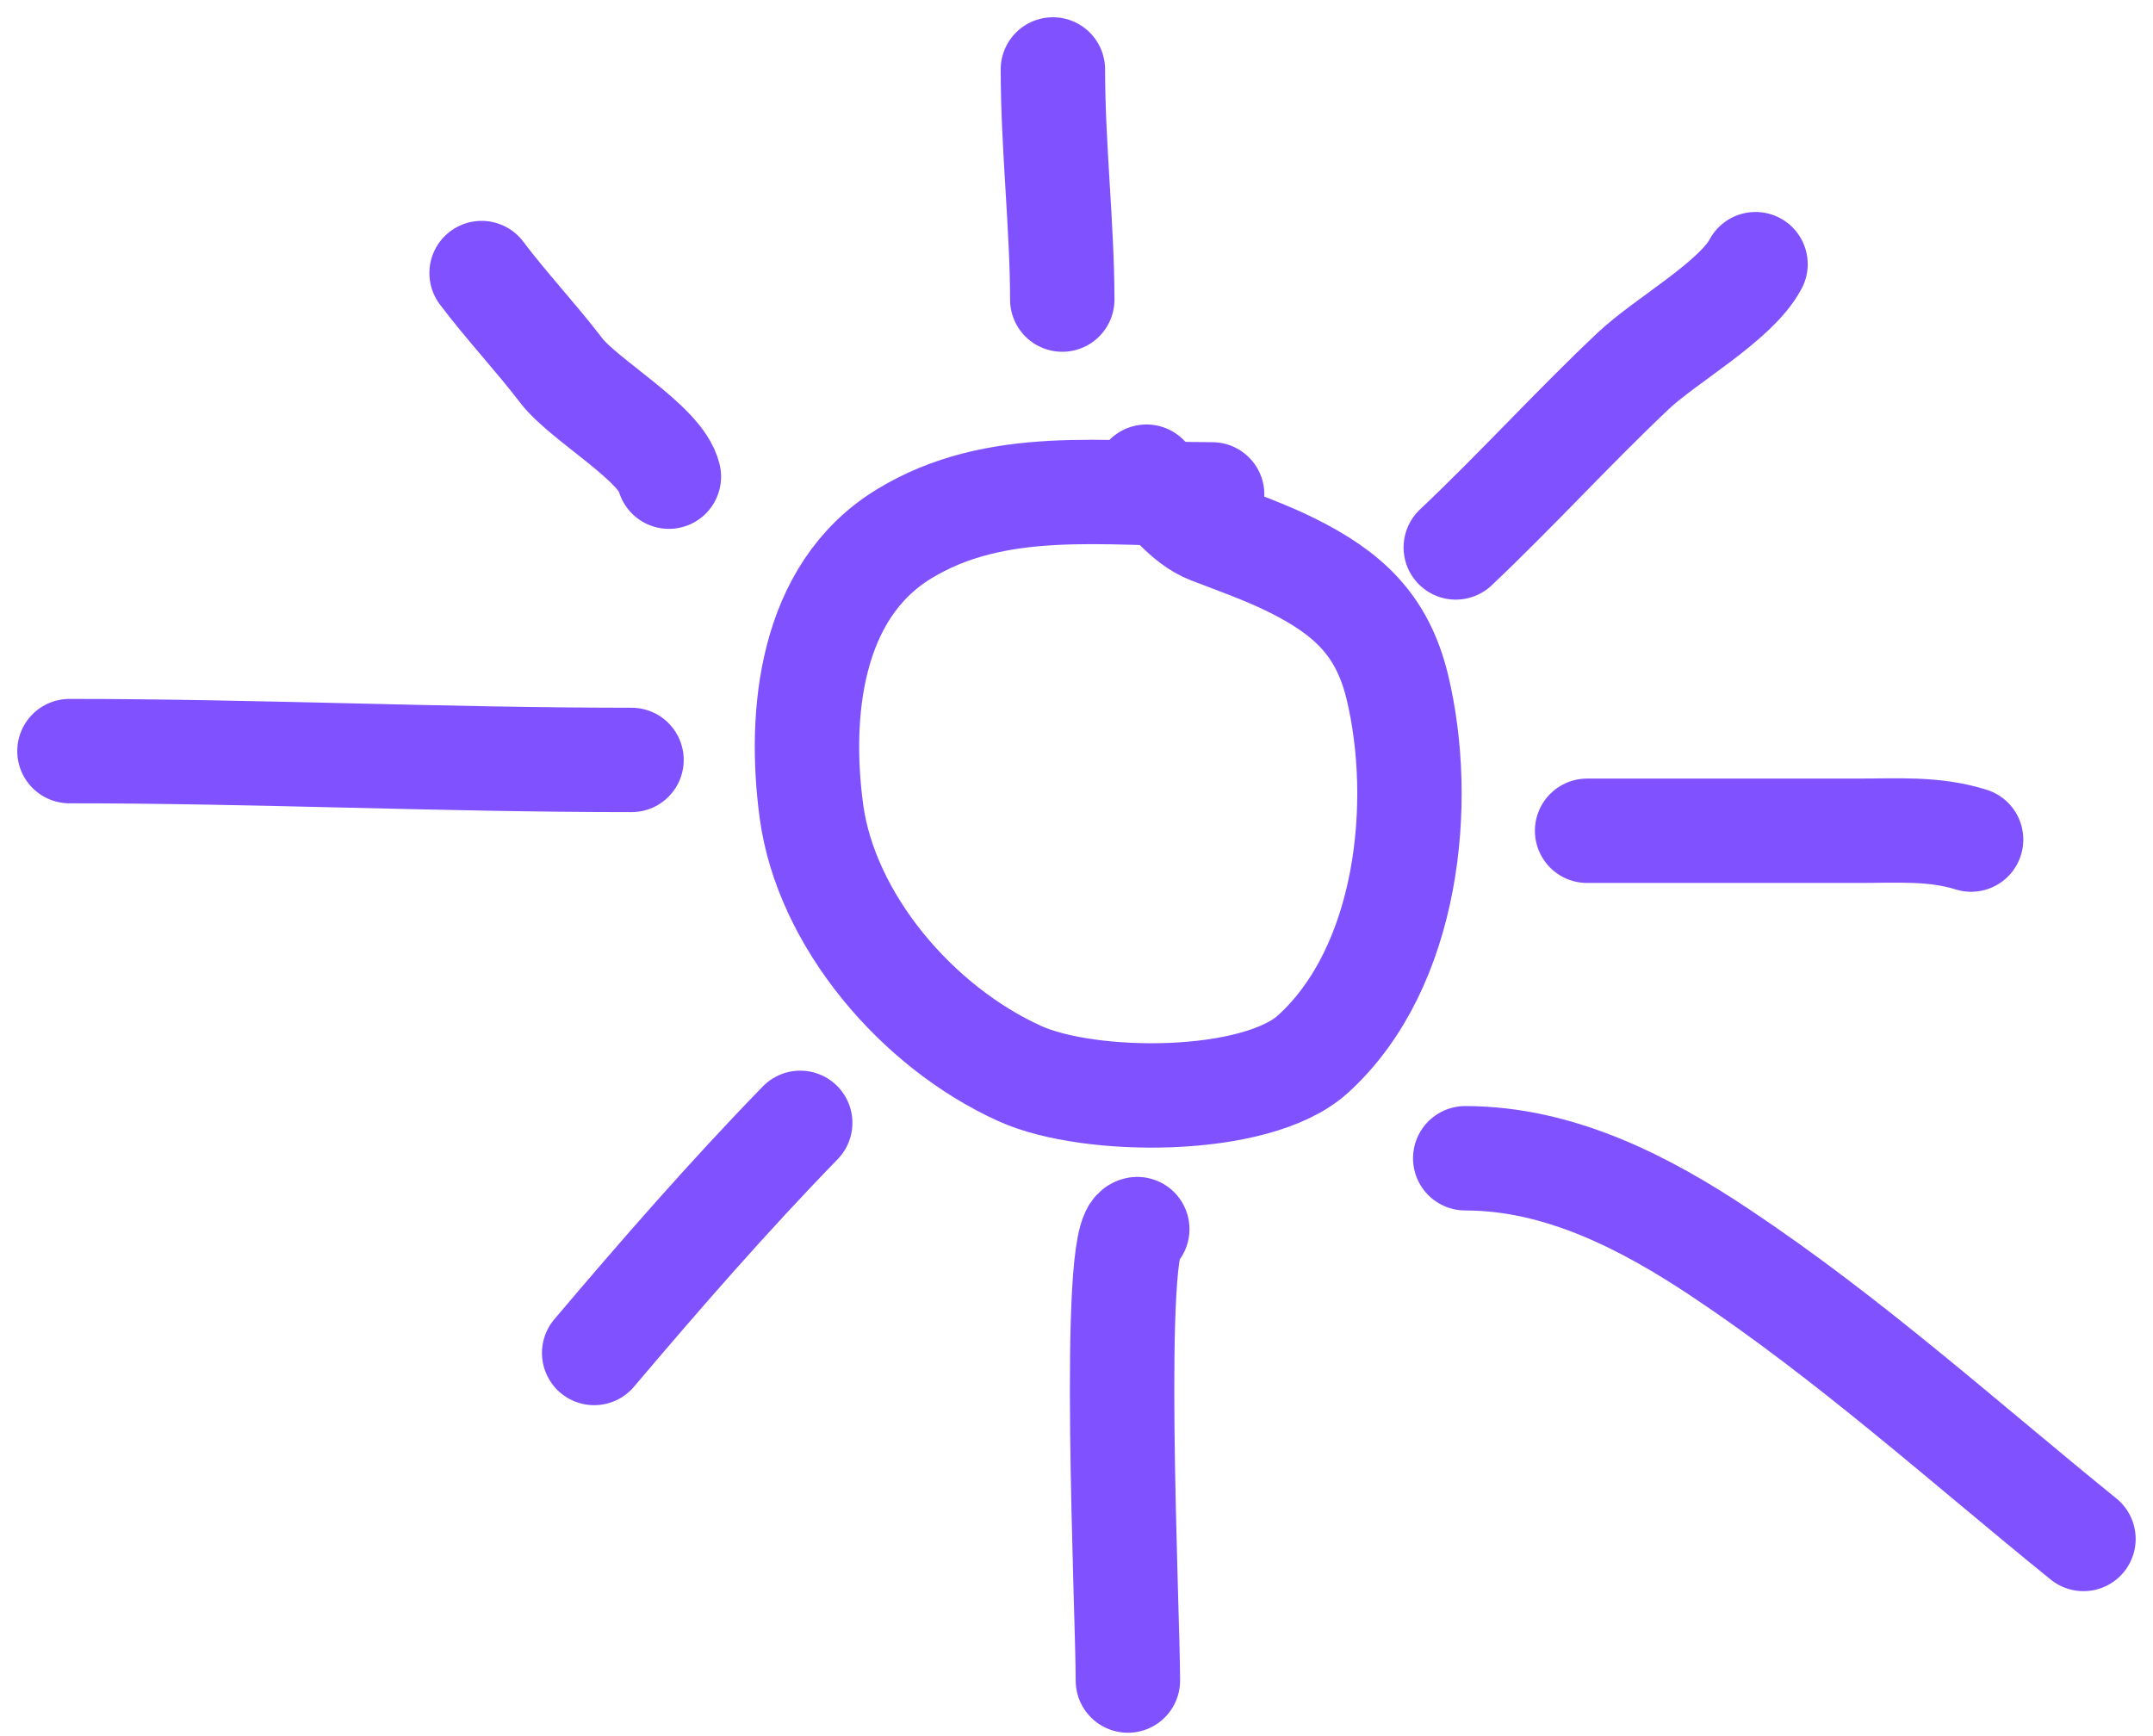
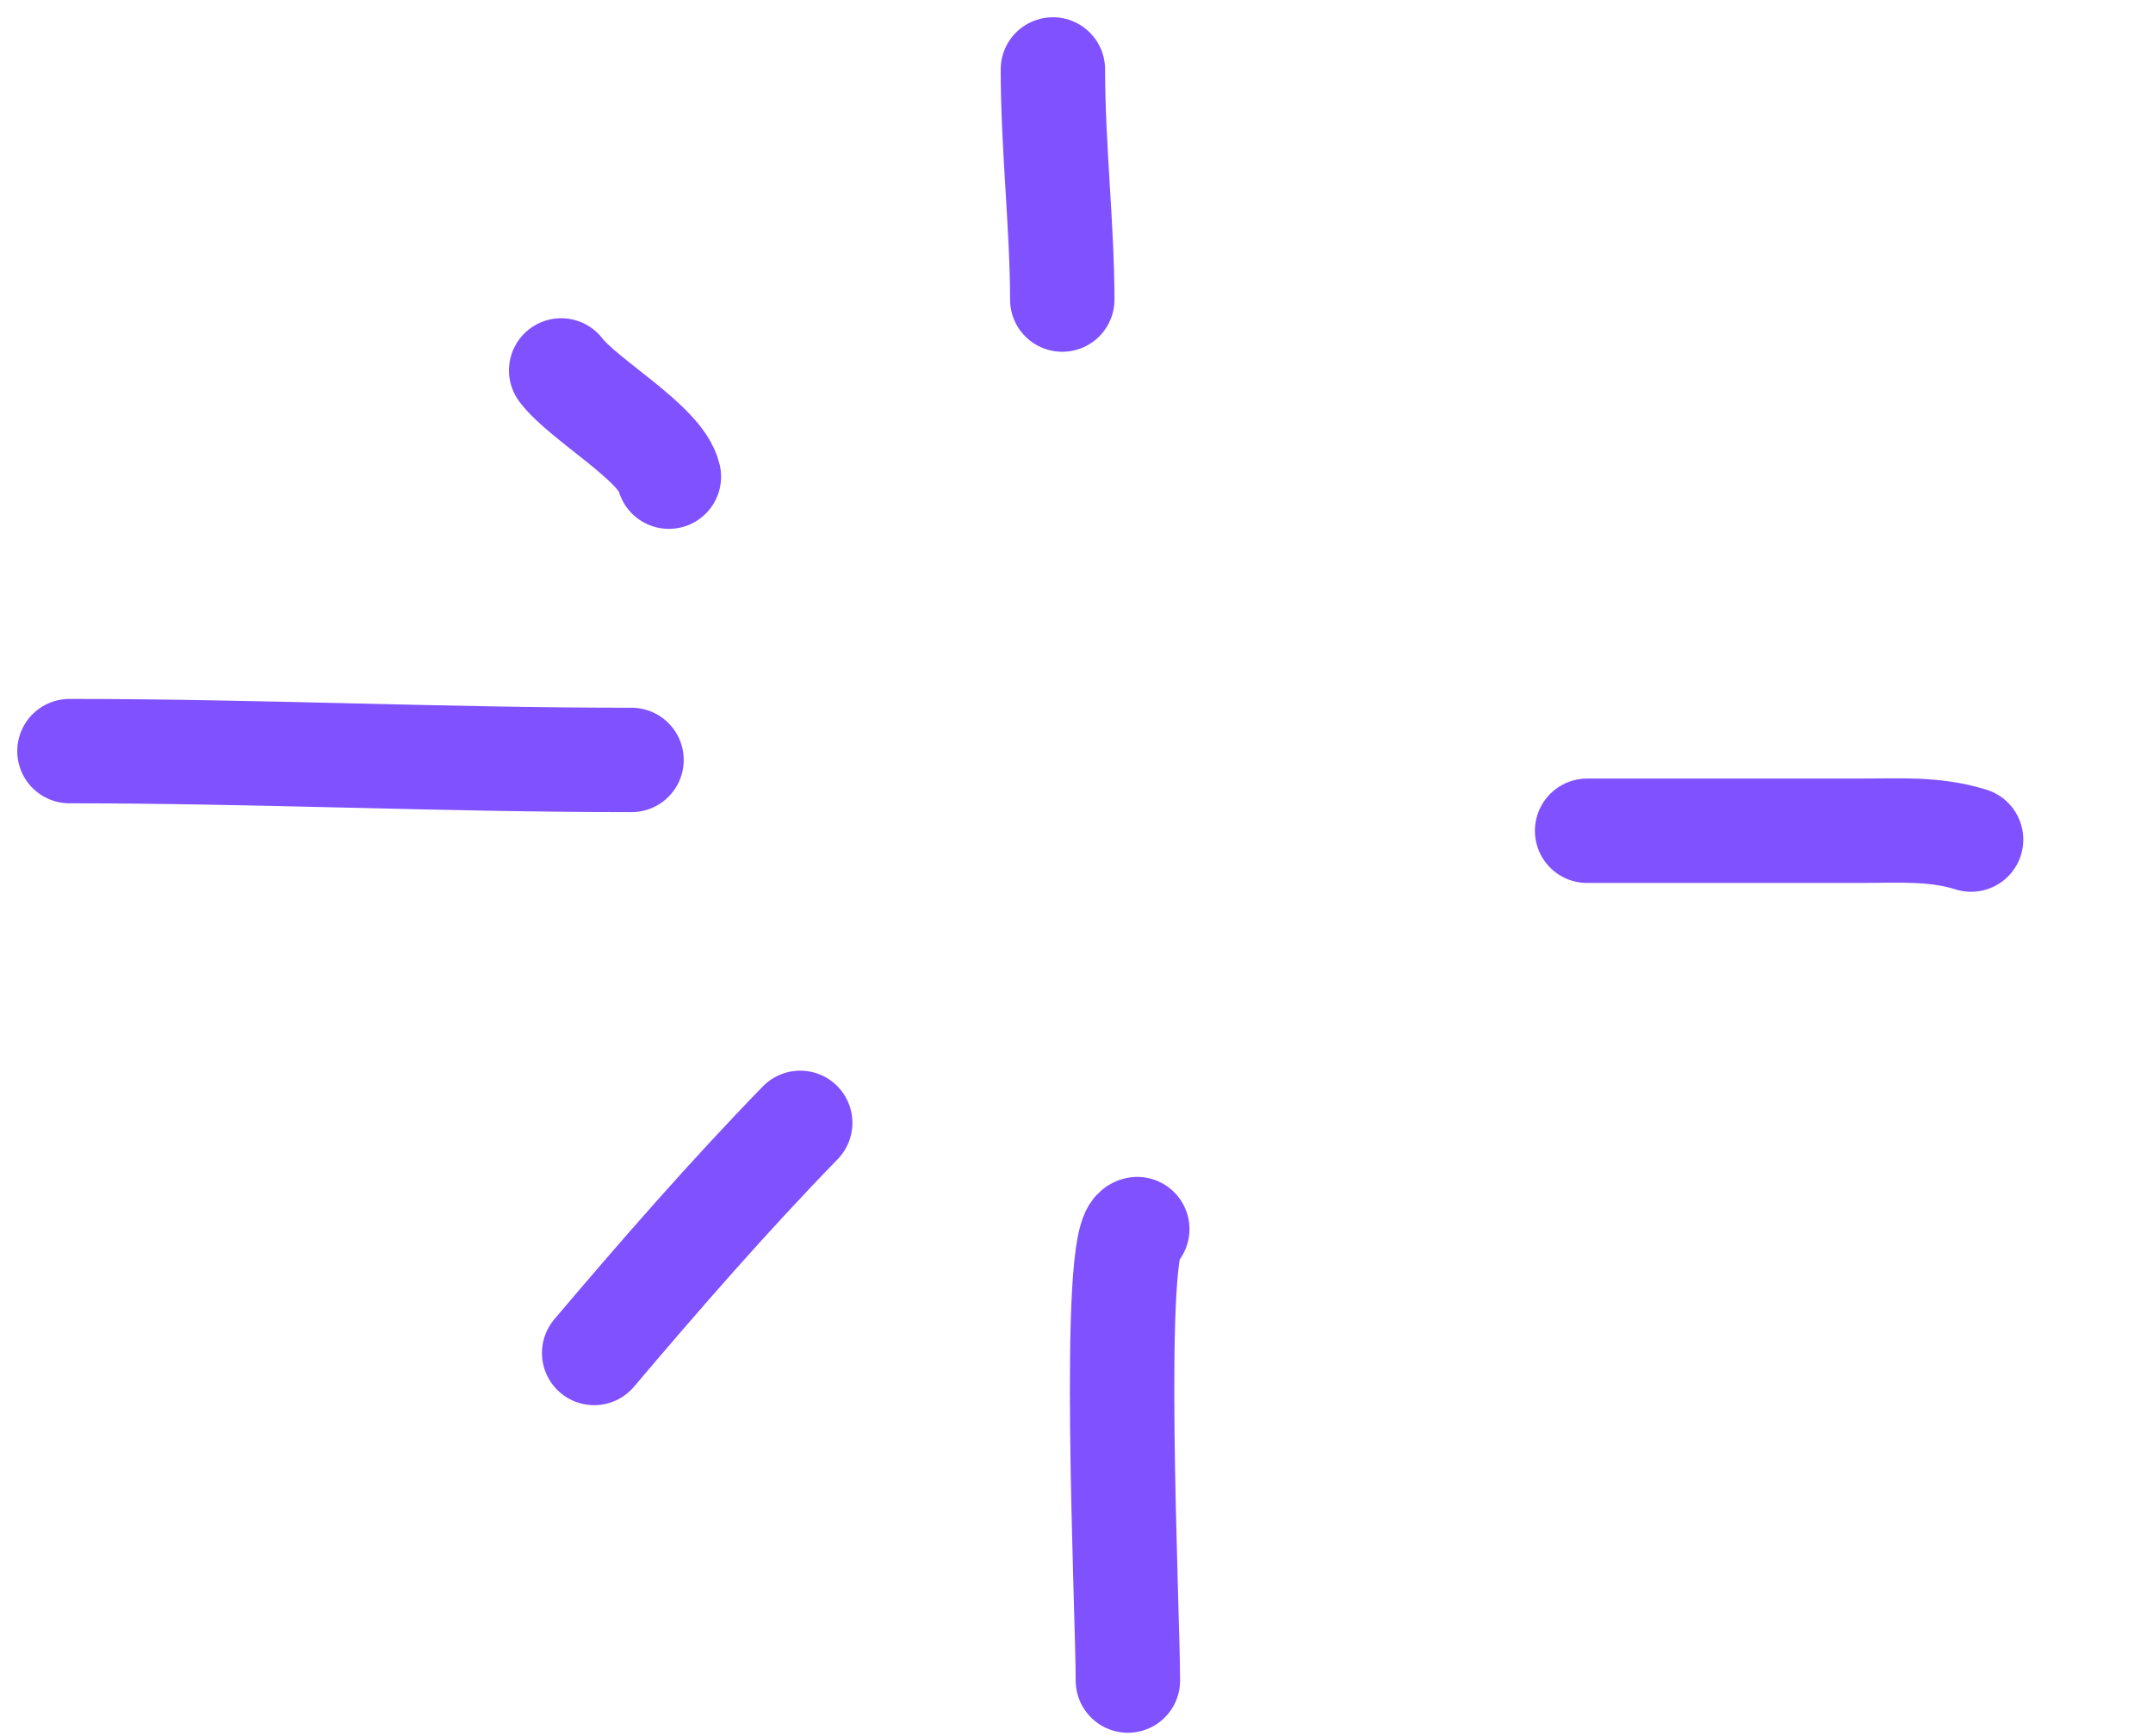
<svg xmlns="http://www.w3.org/2000/svg" width="31" height="25" viewBox="0 0 31 25" fill="none">
-   <path d="M17.453 7.119C15.919 7.119 14.345 6.872 13.009 7.693C11.659 8.522 11.496 10.289 11.683 11.68C11.893 13.242 13.194 14.787 14.688 15.461C15.682 15.911 18.084 15.926 18.906 15.178C20.282 13.926 20.518 11.55 20.12 9.895C19.906 9.004 19.413 8.543 18.599 8.139C18.23 7.955 17.807 7.805 17.422 7.657C17.055 7.516 16.791 7.131 16.508 6.864" stroke="#7F51FF" stroke-width="1.503" stroke-linecap="round" />
  <path d="M15.16 1C15.16 2.104 15.295 3.28 15.295 4.314" stroke="#7F51FF" stroke-width="1.503" stroke-linecap="round" />
  <path d="M22.852 11.963C24.153 11.963 25.454 11.963 26.756 11.963C27.323 11.963 27.851 11.923 28.381 12.09" stroke="#7F51FF" stroke-width="1.503" stroke-linecap="round" />
  <path d="M16.375 17.699C15.981 17.746 16.24 23.211 16.24 24.2" stroke="#7F51FF" stroke-width="1.503" stroke-linecap="round" />
  <path d="M9.093 10.943C6.393 10.943 3.681 10.816 1 10.816" stroke="#7F51FF" stroke-width="1.503" stroke-linecap="round" />
-   <path d="M9.631 6.864C9.518 6.381 8.409 5.765 8.08 5.334C7.713 4.854 7.299 4.416 6.934 3.932" stroke="#7F51FF" stroke-width="1.503" stroke-linecap="round" />
-   <path d="M20.961 7.883C21.83 7.062 22.641 6.168 23.516 5.341C23.98 4.902 24.995 4.338 25.277 3.804" stroke="#7F51FF" stroke-width="1.503" stroke-linecap="round" />
+   <path d="M9.631 6.864C9.518 6.381 8.409 5.765 8.08 5.334" stroke="#7F51FF" stroke-width="1.503" stroke-linecap="round" />
  <path d="M11.522 16.169C10.492 17.228 9.506 18.36 8.555 19.483" stroke="#7F51FF" stroke-width="1.503" stroke-linecap="round" />
-   <path d="M21.097 16.679C22.453 16.679 23.686 17.318 24.769 18.039C26.629 19.277 28.277 20.766 29.999 22.161" stroke="#7F51FF" stroke-width="1.503" stroke-linecap="round" />
</svg>